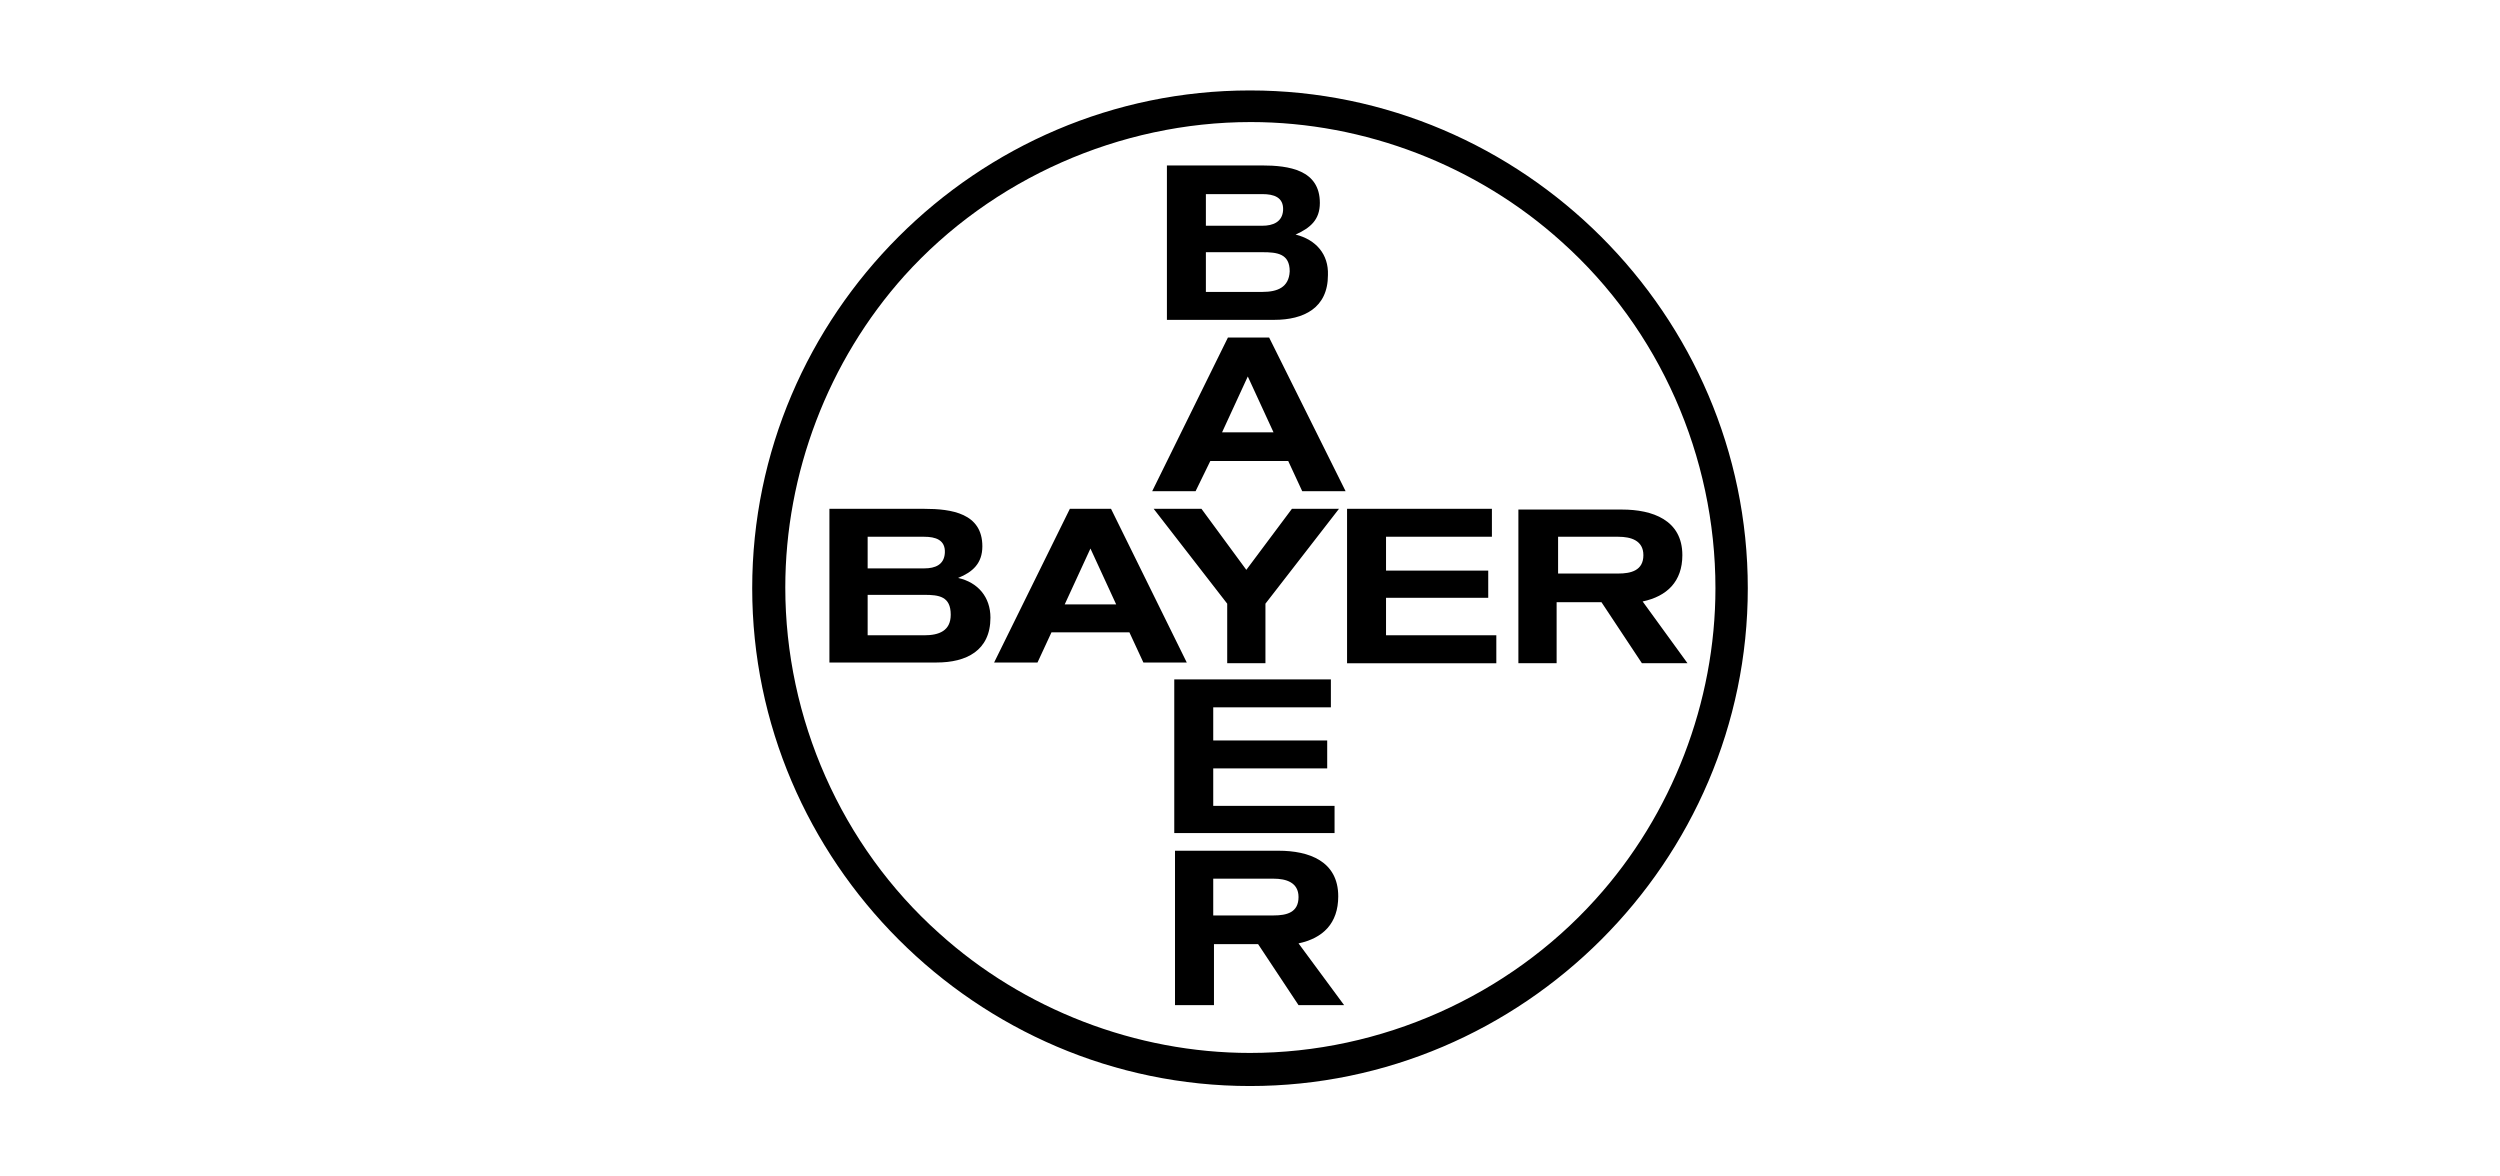
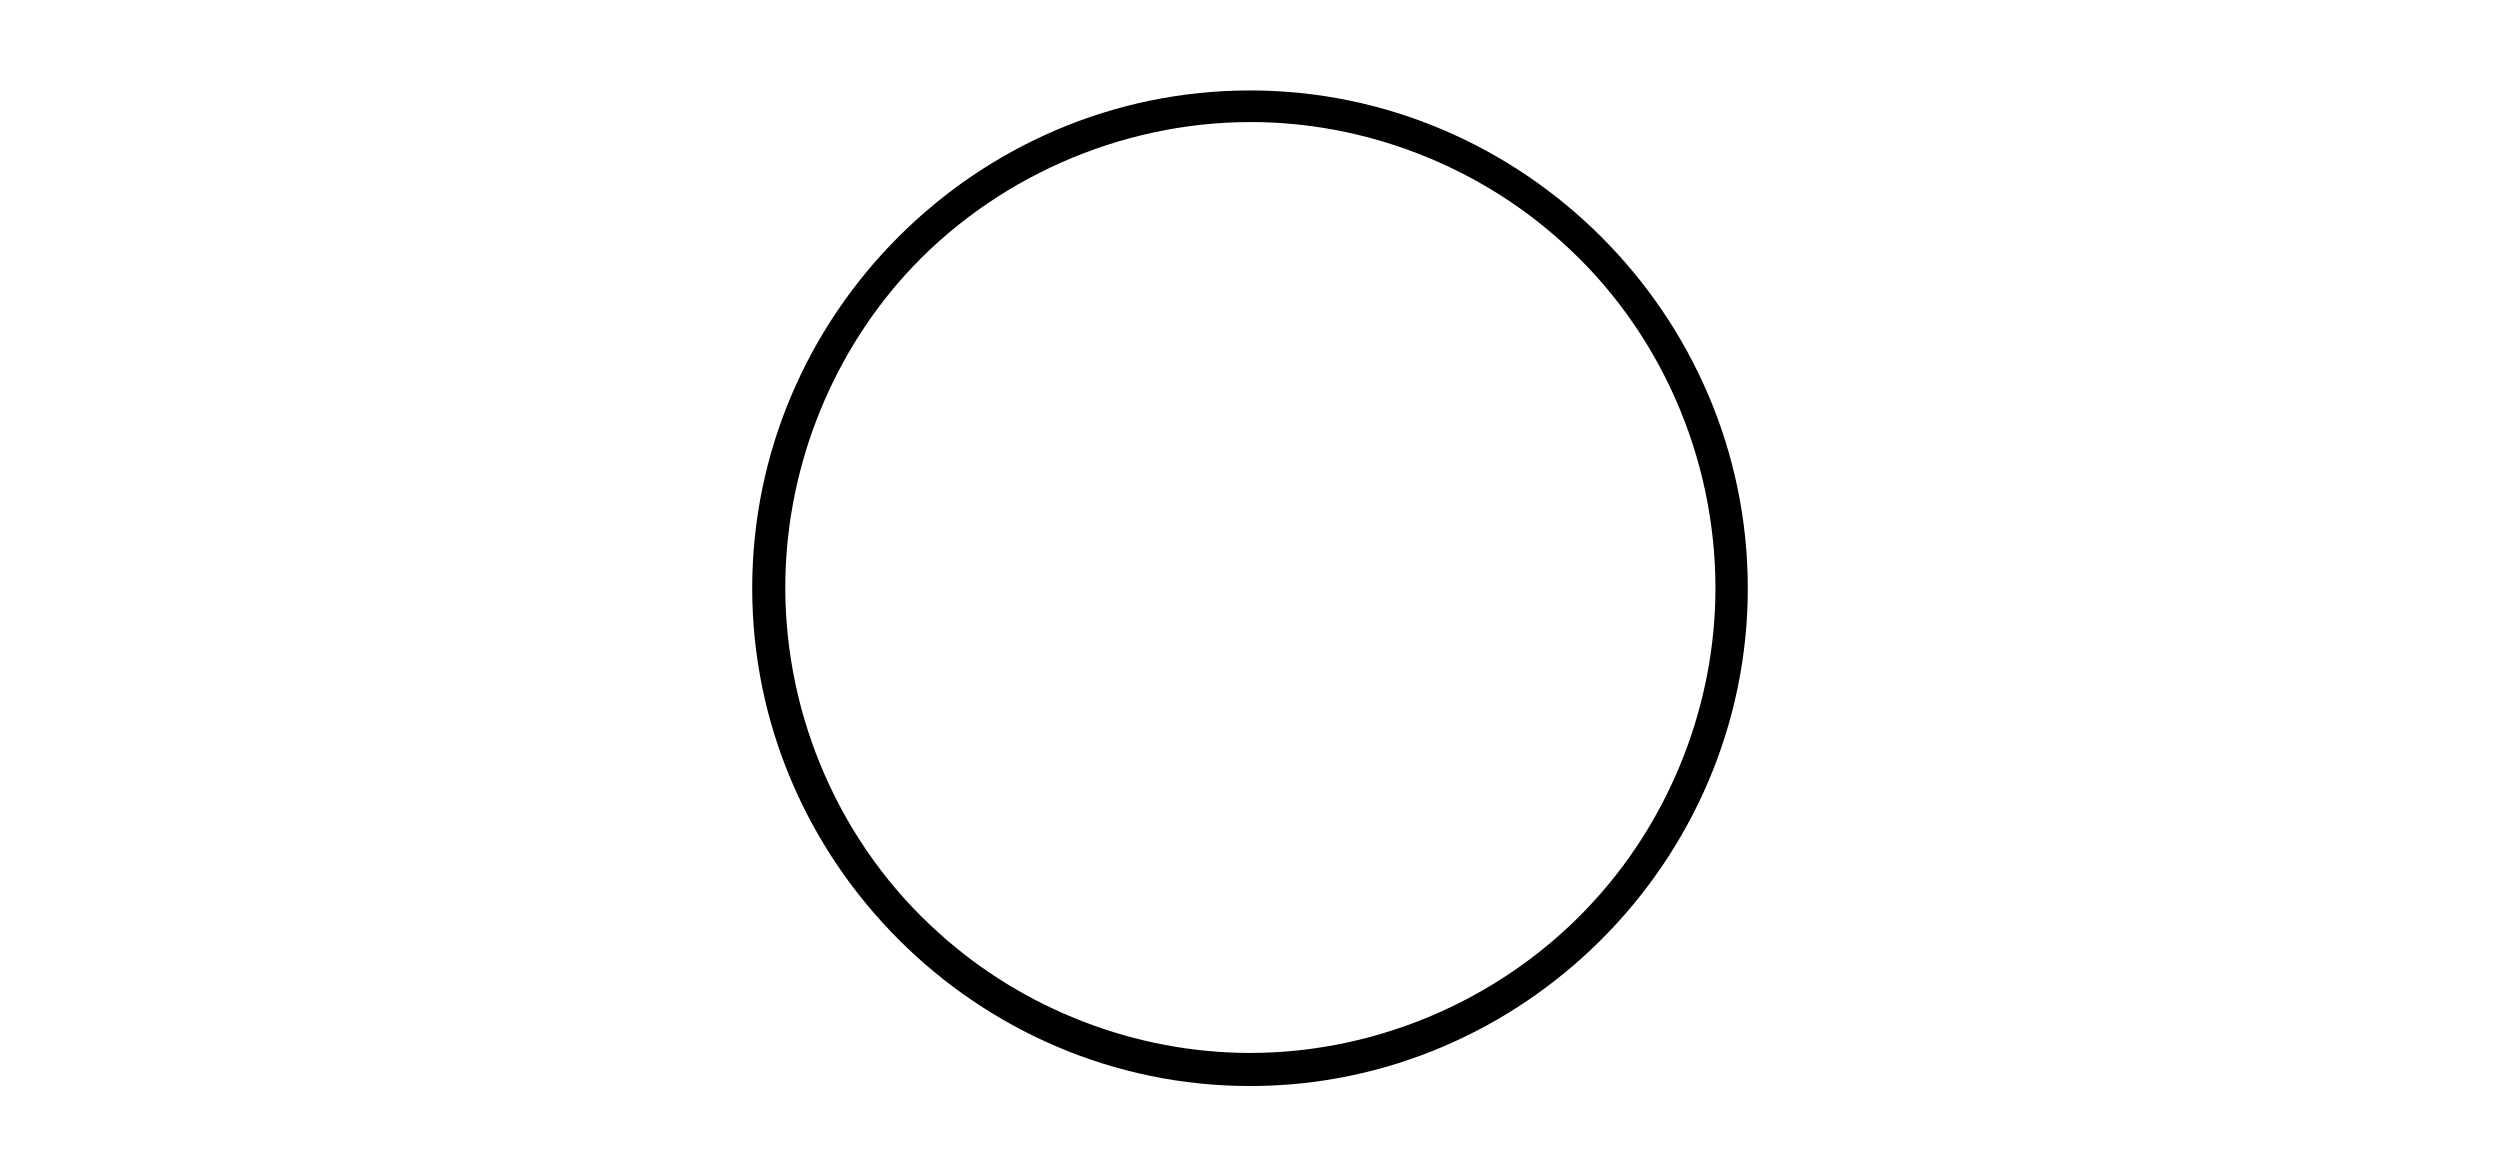
<svg xmlns="http://www.w3.org/2000/svg" version="1.1" id="Layer_1" x="0px" y="0px" viewBox="0 0 340 160" enable-background="new 0 0 340 160" xml:space="preserve">
  <g>
    <path fill-rule="evenodd" clip-rule="evenodd" fill="currentColor" d="M170,12.3c-37.2,0-67.7,30.5-67.7,67.7   c0,37.1,30.5,67.7,67.7,67.7c37.1,0,67.7-30.5,67.7-67.7S207.1,12.3,170,12.3z M217,122.3c-11.9,13.2-29.2,20.9-47,20.9   c-15.5,0-30.8-5.9-42.3-16.3c-13.3-11.9-20.9-29.2-20.9-47c0-15.5,5.8-30.8,16.2-42.4c11.9-13.2,29.3-20.9,47.1-20.9   c15.5,0,30.8,5.9,42.3,16.3c13.3,11.9,20.9,29.2,20.9,47.1C233.3,95.5,227.4,110.8,217,122.3L217,122.3z" />
-     <path fill-rule="evenodd" clip-rule="evenodd" fill="currentColor" d="M169.5,77.5l6.2-8.3h6.4l-10,12.9v8.1h-5.2v-8.1l-10-12.9h6.5   L169.5,77.5z M203.5,86.4v3.8h-20.3v-21h19.7V73h-14.4v4.6h13.9v3.7h-13.9v5.1C188.5,86.4,203.5,86.4,203.5,86.4z M181.5,109.6v3.7   h-21.8V92.4H181v3.8h-16v4.5h15.5v3.8H165v5.1H181.5z M151.1,69.2h-5.6l-10.3,20.9h5.9L143,86h10.6l1.9,4.1h5.9L151.1,69.2   L151.1,69.2z M144.8,82.2l3.5-7.6l3.5,7.6H144.8z M130.3,78.6c2-0.8,3.3-2,3.3-4.3c0-4.5-4.2-5.1-7.9-5.1h-12.9v20.9h14.6   c4,0,7.3-1.6,7.3-6.1C134.7,81.2,133,79.2,130.3,78.6z M118,73h7.7c1.5,0,2.9,0.4,2.8,2.2c-0.1,1.6-1.3,2.1-2.8,2.1H118V73z    M125.7,86.4H118v-5.5h7.7c2,0,3.6,0.2,3.6,2.7C129.3,85.8,127.7,86.4,125.7,86.4z M223.4,81.8c3.3-0.7,5.4-2.7,5.4-6.3   c0-4.8-4.1-6.2-8.2-6.2h-14.1v20.9h5.2v-8.3h6.1l5.5,8.3h6.2L223.4,81.8L223.4,81.8z M220.1,78h-8.2v-5h8.2c1.7,0,3.4,0.5,3.4,2.5   C223.5,77.6,221.8,78,220.1,78z M176.2,31.9c2-0.9,3.3-2,3.3-4.3c0-4.5-4.2-5.1-7.9-5.1h-12.9v21h14.6c4,0,7.3-1.6,7.3-6.1   C180.7,34.6,179,32.6,176.2,31.9L176.2,31.9z M164,26.4h7.7c1.5,0,2.9,0.4,2.8,2.2c-0.1,1.6-1.4,2.1-2.8,2.1H164   C164,30.7,164,26.4,164,26.4z M171.7,39.7H164v-5.4h7.7c2,0,3.7,0.2,3.7,2.6C175.3,39.1,173.7,39.7,171.7,39.7z M172.6,45.9H167   l-10.3,20.9h5.9l2-4.1h10.6l1.9,4.1h5.9L172.6,45.9z M166.2,58.8l3.5-7.6v0.1v-0.1l3.5,7.6H166.2z M176.6,128.3   c3.3-0.7,5.4-2.7,5.4-6.4c0-4.8-4-6.2-8.1-6.2h-14.1v21h5.3v-8.3h6l5.5,8.3h6.2L176.6,128.3L176.6,128.3z M173.2,124.5H165v-5h8.2   c1.7,0,3.4,0.5,3.4,2.5C176.6,124.1,175,124.5,173.2,124.5z" />
  </g>
</svg>